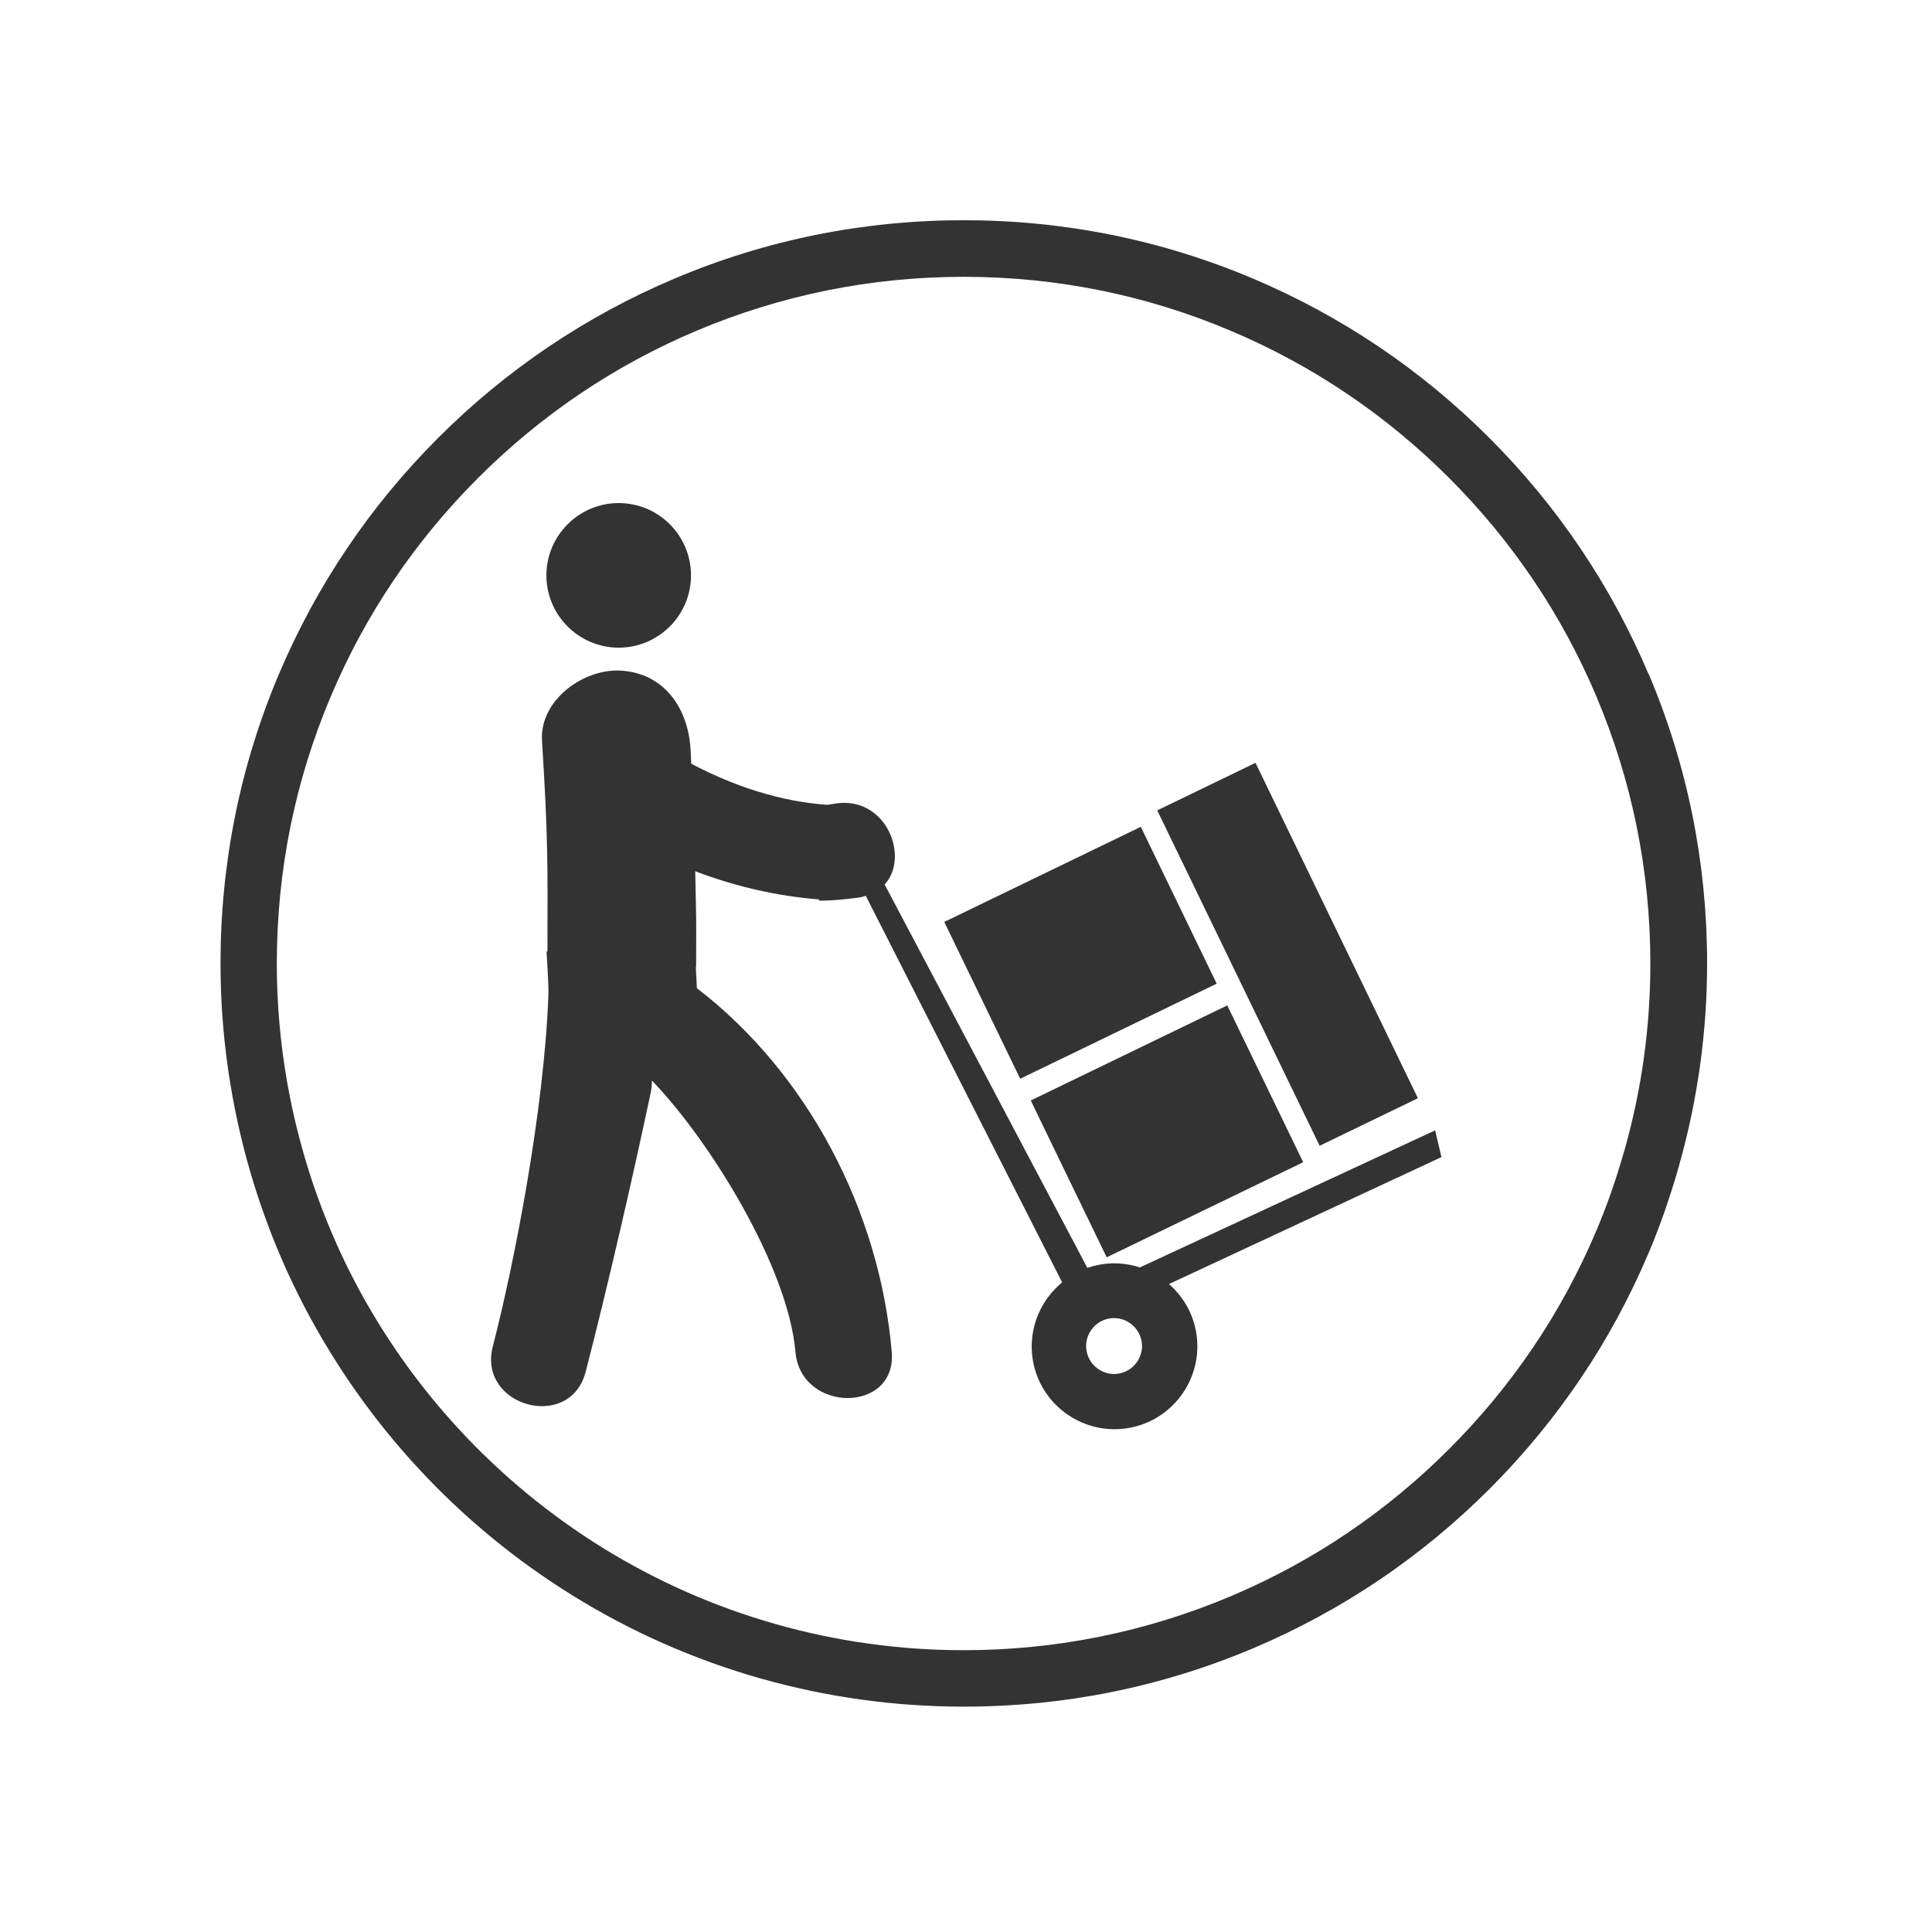
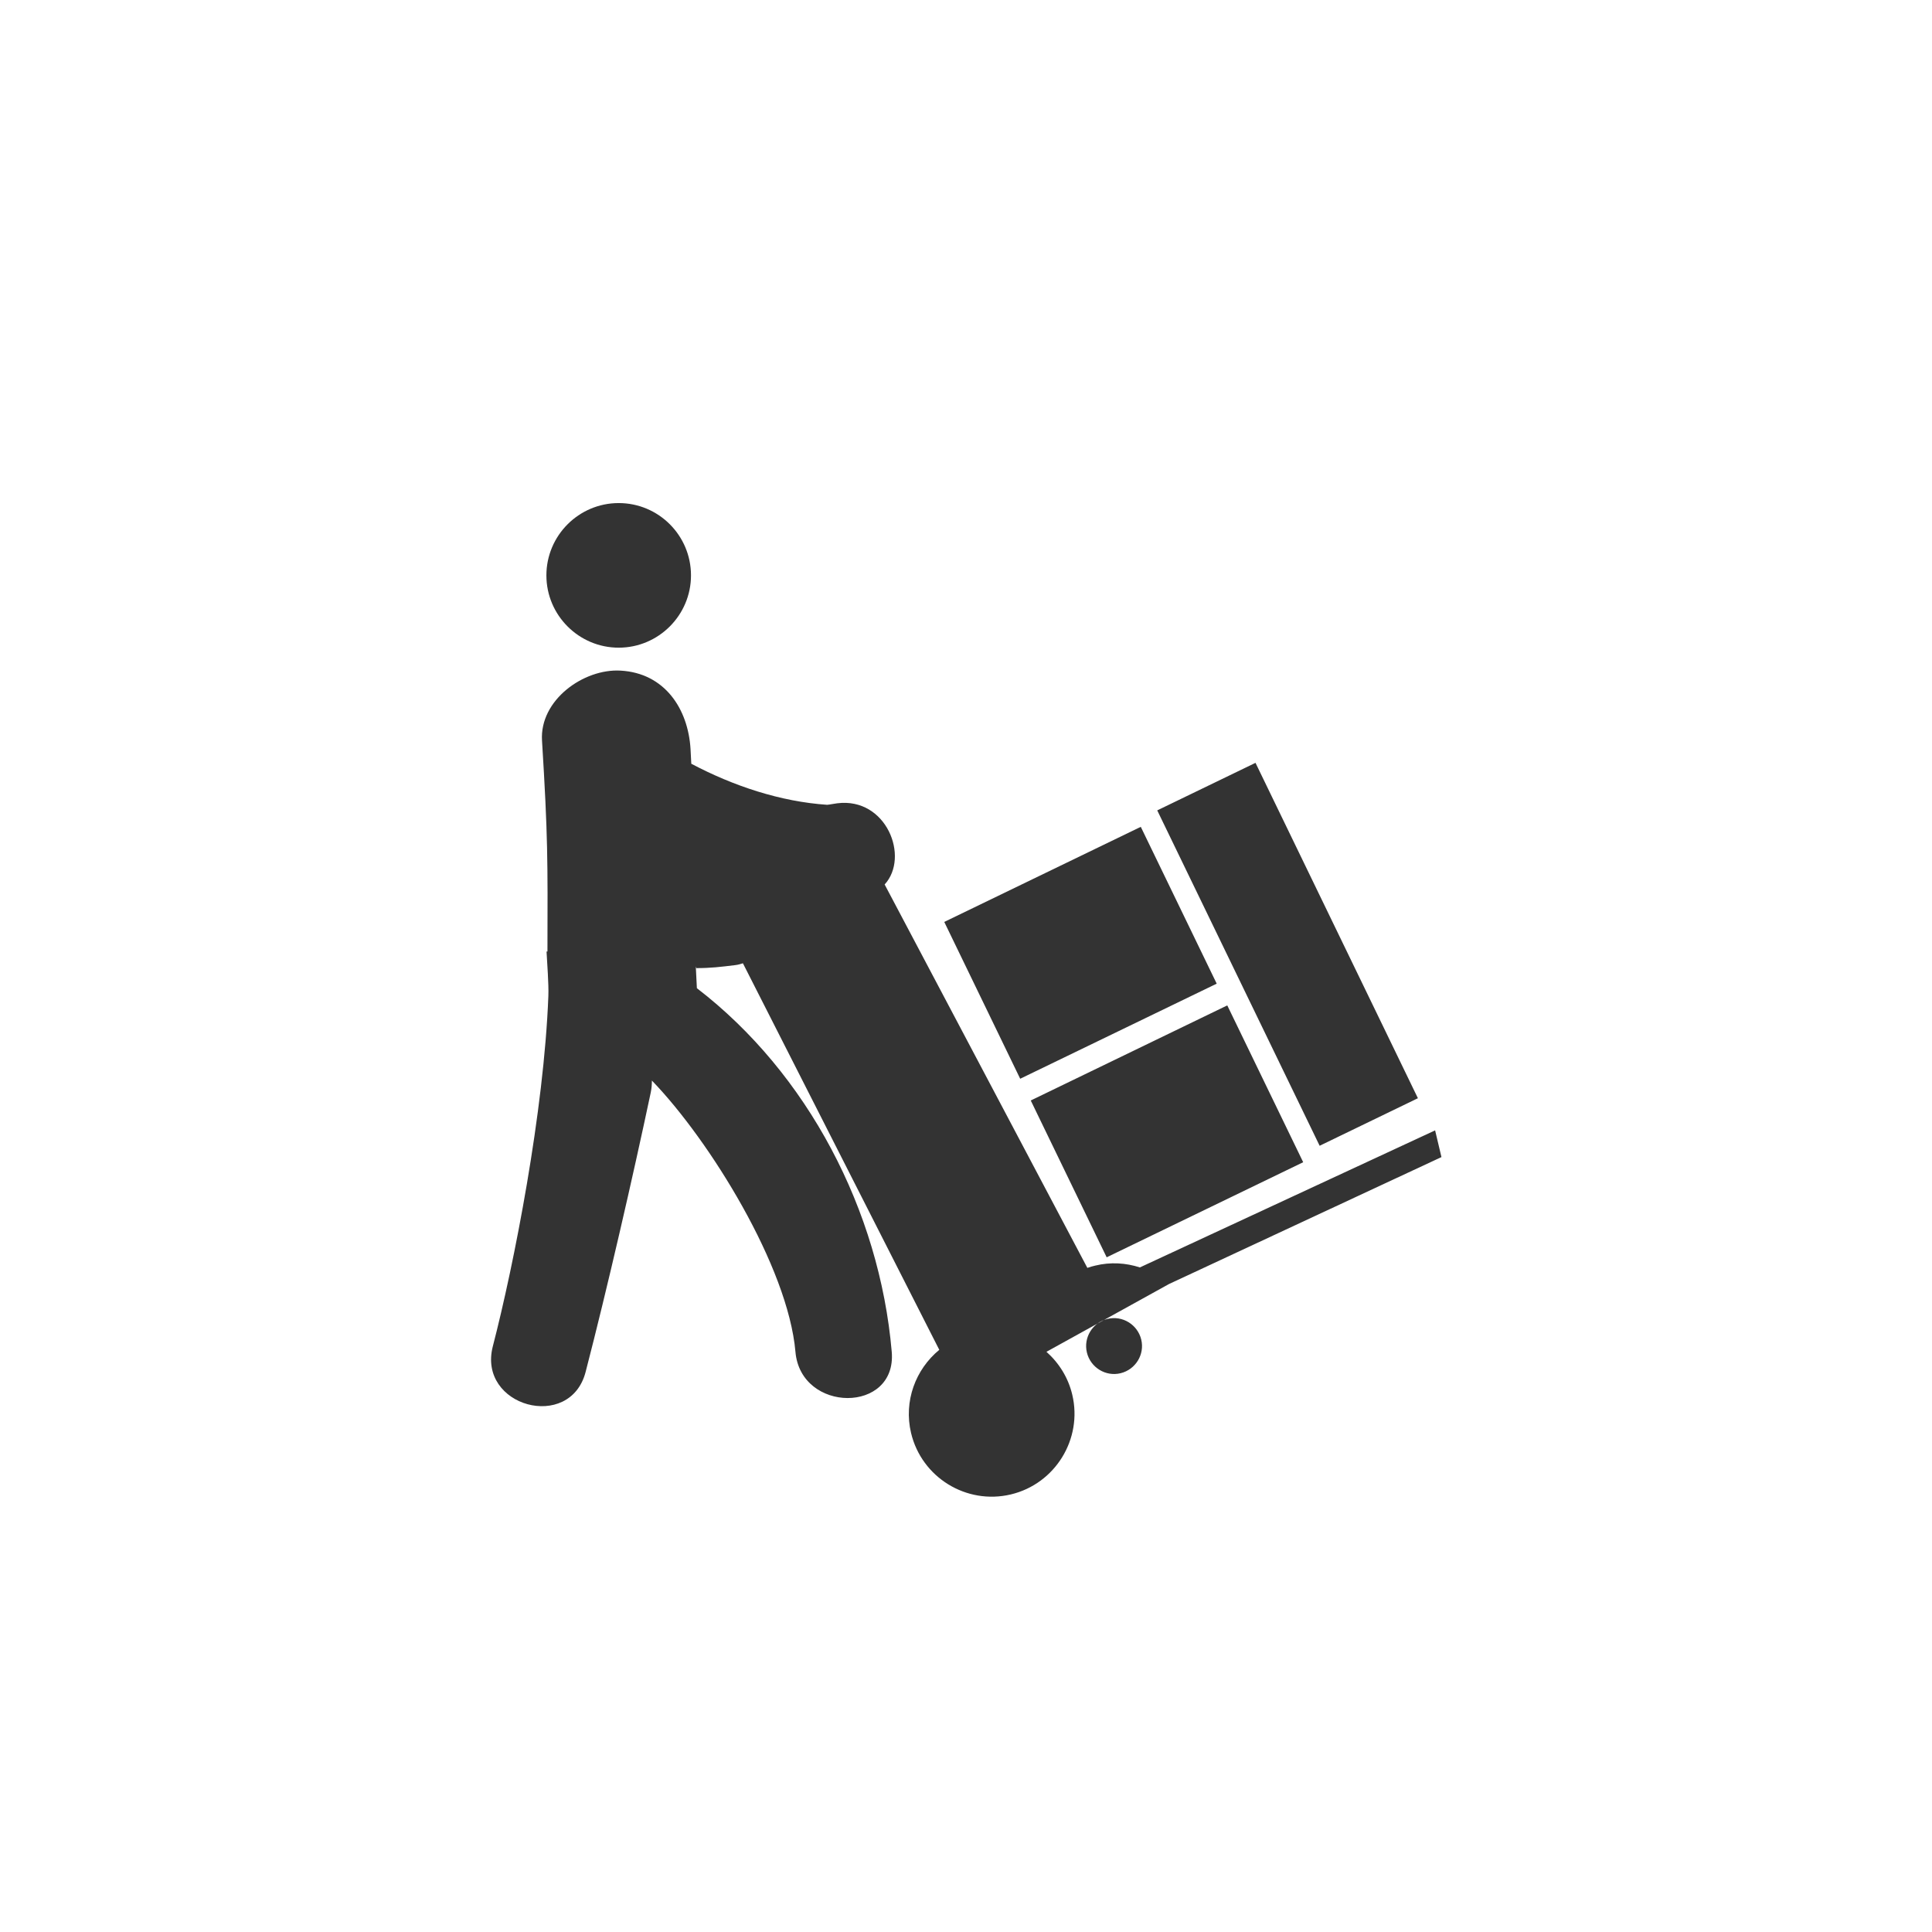
<svg xmlns="http://www.w3.org/2000/svg" id="Ebene_1" data-name="Ebene 1" viewBox="0 0 128 128">
  <defs>
    <style>
      .cls-1 {
        fill: #333;
      }
    </style>
  </defs>
-   <path class="cls-1" d="M86.34,77l-13.02,6.3-5.03-10.39,13.02-6.3,5.03,10.39ZM83.18,50.54l10.76,22.22-6.51,3.15-10.76-22.22,6.51-3.15ZM77.45,85.07l18.05-8.41-.42-1.77-19.56,9.08c-.93-.3-1.94-.37-2.96-.12-.18.04-.35.09-.52.15l-13.43-25.4c1.67-1.82.12-5.79-3.14-5.38-.32.04-.44.08-.67.1-3.09-.21-6.2-1.24-9-2.72-.02-.33-.03-.65-.05-.97-.16-2.68-1.72-5.04-4.64-5.2-2.44-.14-5.37,1.95-5.2,4.64.39,6.34.38,7.89.36,13.97h-.06c.04.81.15,2.14.12,2.95-.29,7.64-2.27,17.78-3.68,23.21-1.03,3.99,5.12,5.67,6.15,1.69,1.42-5.47,3.14-12.96,4.31-18.49.06-.28.08-.55.08-.81,3.83,3.96,9.02,12.35,9.51,17.97.35,4.07,6.73,4.1,6.38,0-.81-9.37-5.58-18.46-12.91-24.09-.02-.47-.05-.94-.07-1.41h.02c.01-3.81.02-2.53-.06-6.34,2.64,1.01,5.42,1.65,8.2,1.87v.08c.98,0,1.62-.08,2.6-.2.18-.02.34-.07.5-.12l13.01,25.61c-1.57,1.29-2.37,3.4-1.87,5.51.7,2.94,3.66,4.77,6.61,4.07,2.94-.7,4.77-3.67,4.07-6.61-.27-1.14-.89-2.11-1.71-2.84ZM74.24,90.98c-.99.24-1.99-.38-2.23-1.37-.24-.99.38-2,1.37-2.23.99-.24,1.99.38,2.23,1.37.24.99-.38,1.99-1.37,2.23ZM75.58,54.78l5.03,10.39-13.02,6.3-5.03-10.39,13.02-6.3ZM40.99,33.33c2.65,0,4.79,2.15,4.79,4.79s-2.15,4.79-4.79,4.79-4.79-2.15-4.79-4.79,2.15-4.79,4.79-4.79Z" />
-   <path class="cls-1" d="M109.22,44.66c-2.48-5.86-6.03-11.13-10.55-15.65-4.52-4.52-9.79-8.07-15.65-10.55-6.07-2.57-12.52-3.87-19.17-3.87s-13.1,1.3-19.17,3.87c-5.86,2.48-11.13,6.03-15.65,10.55-4.52,4.52-8.07,9.79-10.55,15.65-2.57,6.07-3.87,12.52-3.87,19.17,0,7.89,1.91,15.74,5.53,22.69,0,.01.01.03.02.04,0,0,0,0,0,0,4.1,7.86,10.25,14.49,17.8,19.16,7.76,4.81,16.72,7.35,25.9,7.35,6.65,0,13.1-1.3,19.17-3.87,5.86-2.48,11.13-6.03,15.65-10.55,4.52-4.52,8.07-9.79,10.55-15.65.78-1.84,1.42-3.72,1.97-5.62.02-.06.04-.12.05-.19,1.22-4.32,1.85-8.8,1.85-13.37,0-6.65-1.3-13.1-3.87-19.17ZM107.63,76.18c-.01.06-.03.11-.05.17-.5,1.76-1.1,3.49-1.82,5.19-2.29,5.42-5.57,10.28-9.75,14.46-4.18,4.18-9.04,7.46-14.46,9.75-5.61,2.37-11.57,3.58-17.71,3.58-8.48,0-16.75-2.35-23.92-6.79-6.97-4.32-12.66-10.44-16.45-17.7,0,0,0,0,0,0,0-.01-.01-.02-.02-.04-3.34-6.43-5.11-13.67-5.11-20.96,0-6.14,1.2-12.1,3.58-17.71,2.29-5.42,5.57-10.28,9.75-14.46,4.18-4.18,9.04-7.46,14.46-9.75,5.61-2.37,11.57-3.58,17.71-3.58s12.1,1.2,17.71,3.58c5.42,2.29,10.28,5.57,14.46,9.75,4.18,4.18,7.46,9.04,9.75,14.46,2.37,5.61,3.58,11.57,3.58,17.71,0,4.22-.58,8.35-1.71,12.35Z" />
+   <path class="cls-1" d="M86.34,77l-13.02,6.3-5.03-10.39,13.02-6.3,5.03,10.39ZM83.18,50.54l10.76,22.22-6.51,3.15-10.76-22.22,6.51-3.15ZM77.45,85.07l18.05-8.41-.42-1.77-19.56,9.08c-.93-.3-1.94-.37-2.96-.12-.18.04-.35.09-.52.15l-13.43-25.4c1.67-1.82.12-5.79-3.14-5.38-.32.04-.44.08-.67.1-3.09-.21-6.2-1.24-9-2.72-.02-.33-.03-.65-.05-.97-.16-2.68-1.72-5.04-4.64-5.2-2.44-.14-5.37,1.95-5.2,4.64.39,6.34.38,7.89.36,13.97h-.06c.04.81.15,2.14.12,2.95-.29,7.64-2.27,17.78-3.68,23.21-1.03,3.99,5.12,5.67,6.15,1.69,1.42-5.47,3.14-12.96,4.31-18.49.06-.28.08-.55.08-.81,3.83,3.96,9.02,12.35,9.51,17.97.35,4.07,6.73,4.1,6.38,0-.81-9.37-5.58-18.46-12.91-24.09-.02-.47-.05-.94-.07-1.41h.02v.08c.98,0,1.62-.08,2.6-.2.18-.02.34-.07.5-.12l13.01,25.61c-1.57,1.29-2.37,3.4-1.87,5.51.7,2.94,3.66,4.77,6.61,4.07,2.94-.7,4.77-3.67,4.07-6.61-.27-1.14-.89-2.11-1.71-2.84ZM74.24,90.98c-.99.24-1.99-.38-2.23-1.37-.24-.99.38-2,1.37-2.23.99-.24,1.99.38,2.23,1.37.24.99-.38,1.99-1.37,2.23ZM75.58,54.78l5.03,10.39-13.02,6.3-5.03-10.39,13.02-6.3ZM40.99,33.33c2.65,0,4.79,2.15,4.79,4.79s-2.15,4.79-4.79,4.79-4.79-2.15-4.79-4.79,2.15-4.79,4.79-4.79Z" />
</svg>